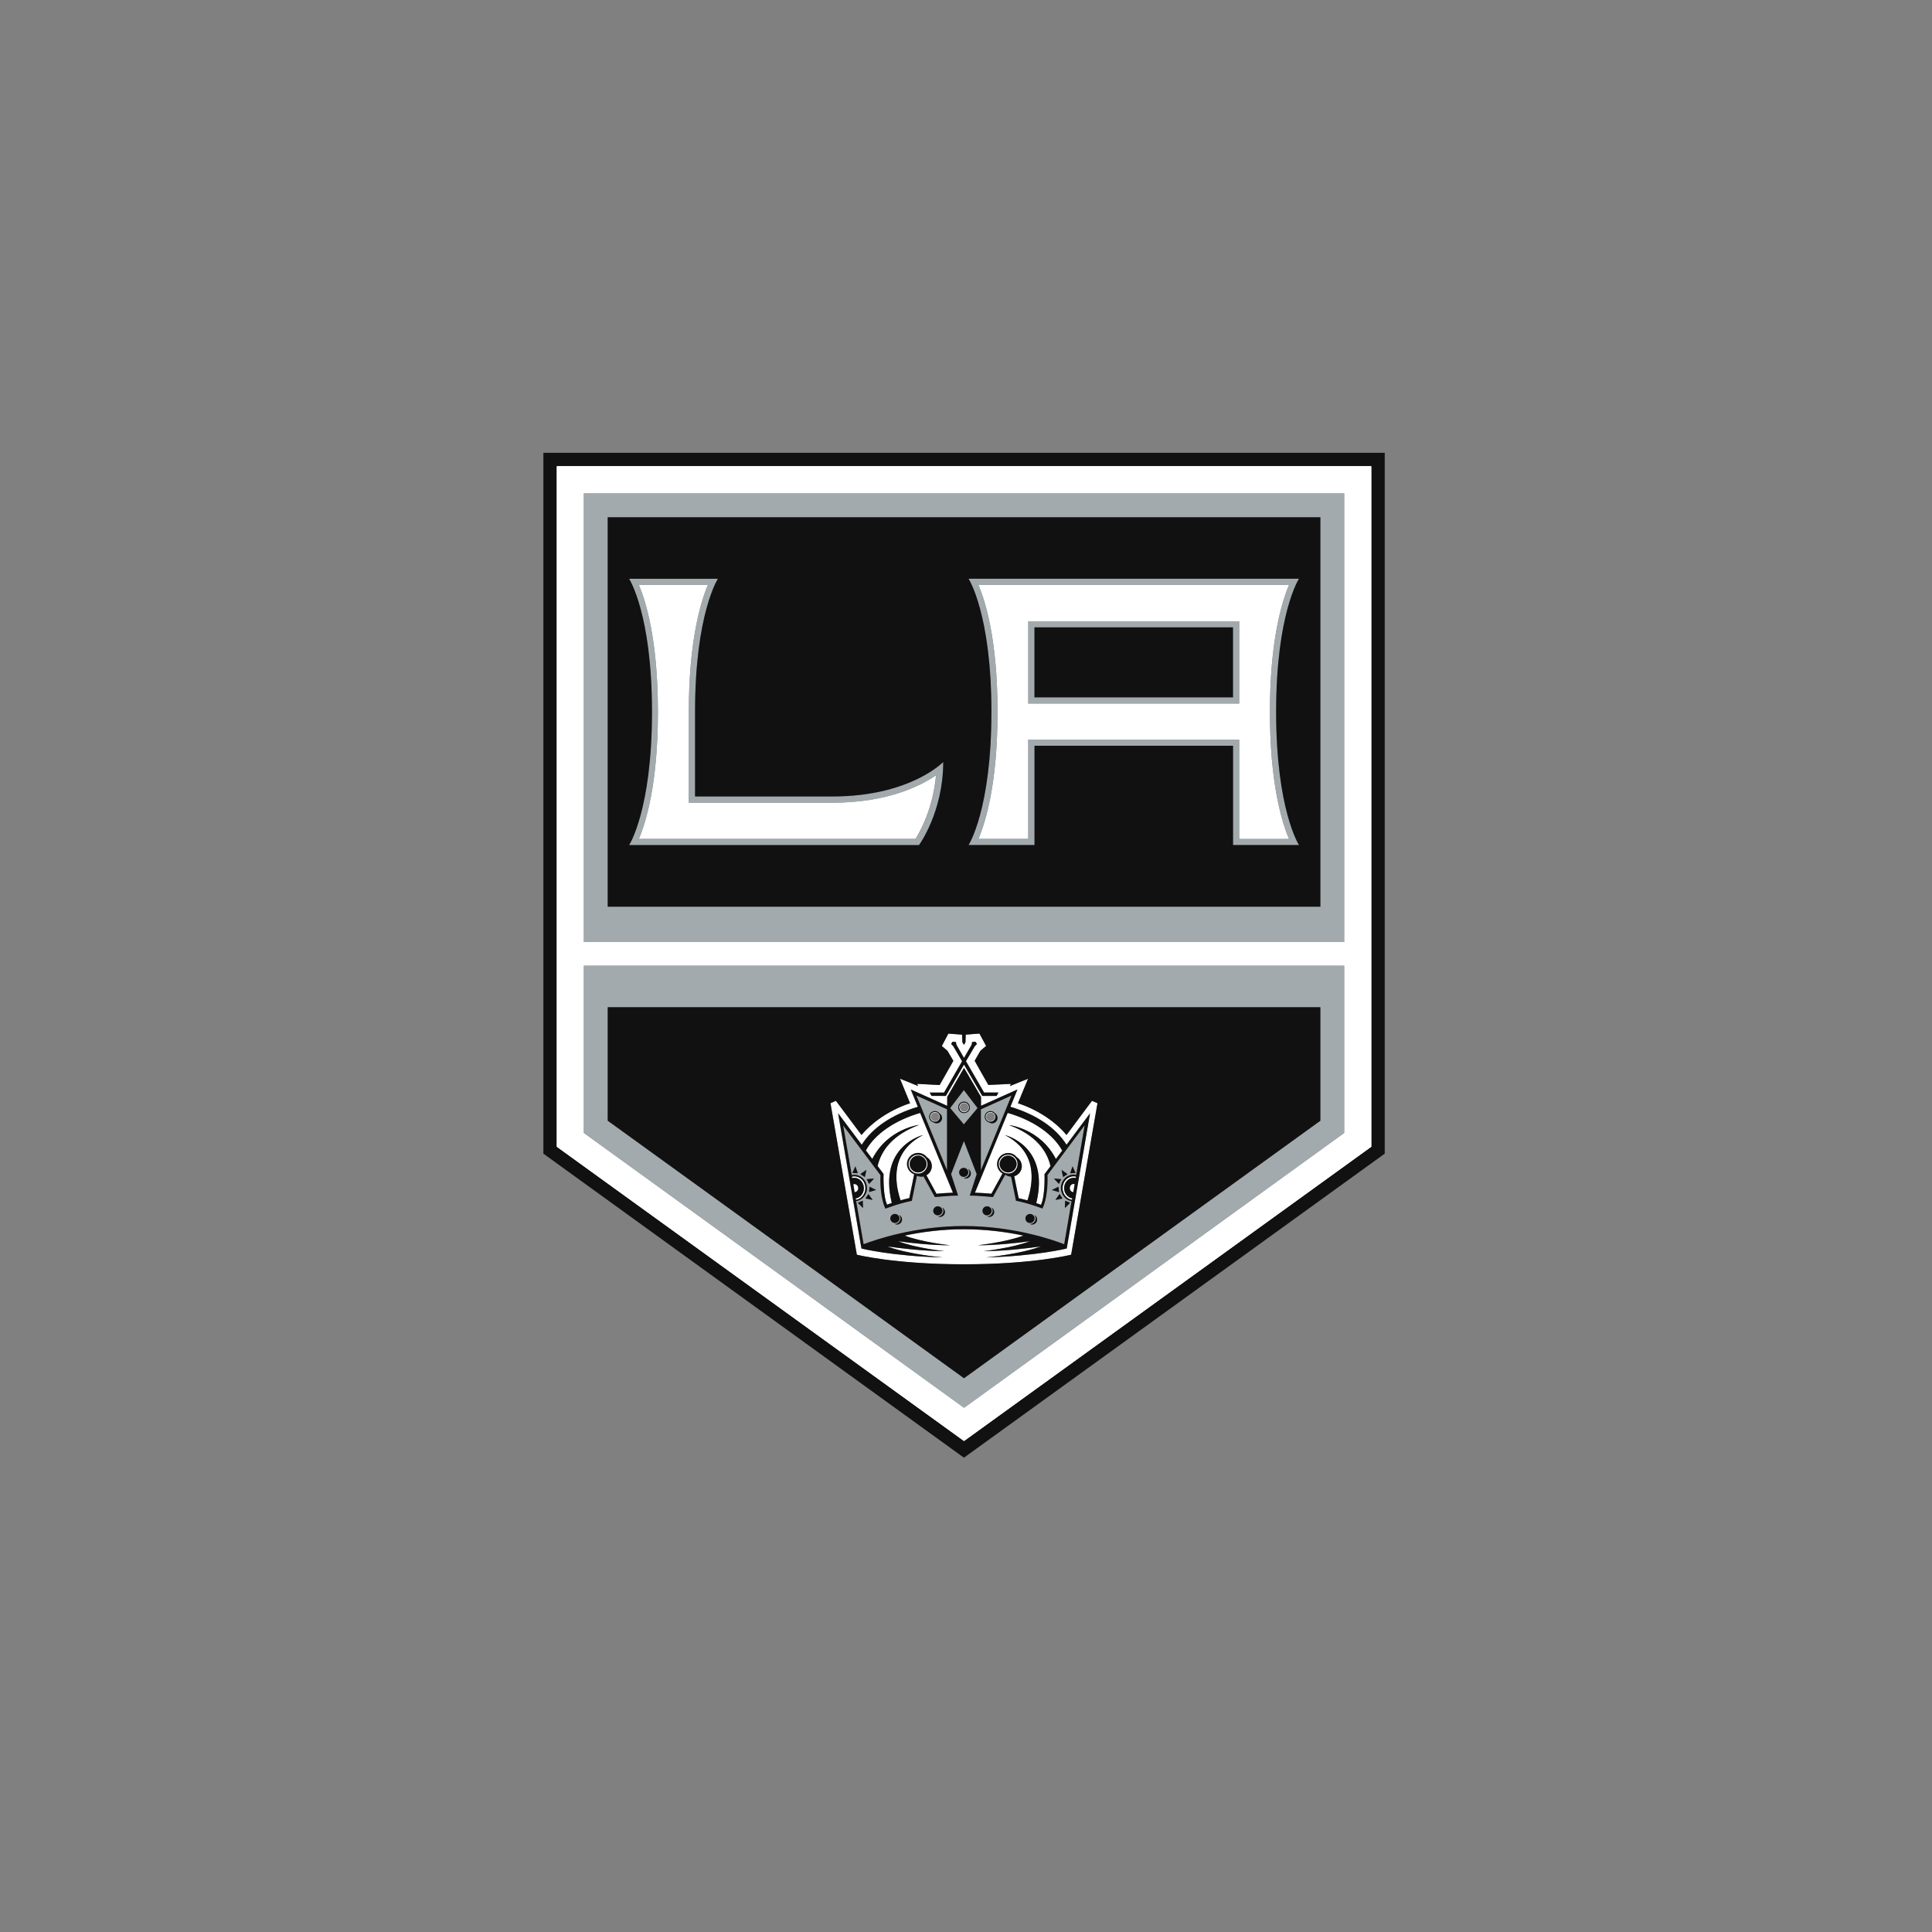
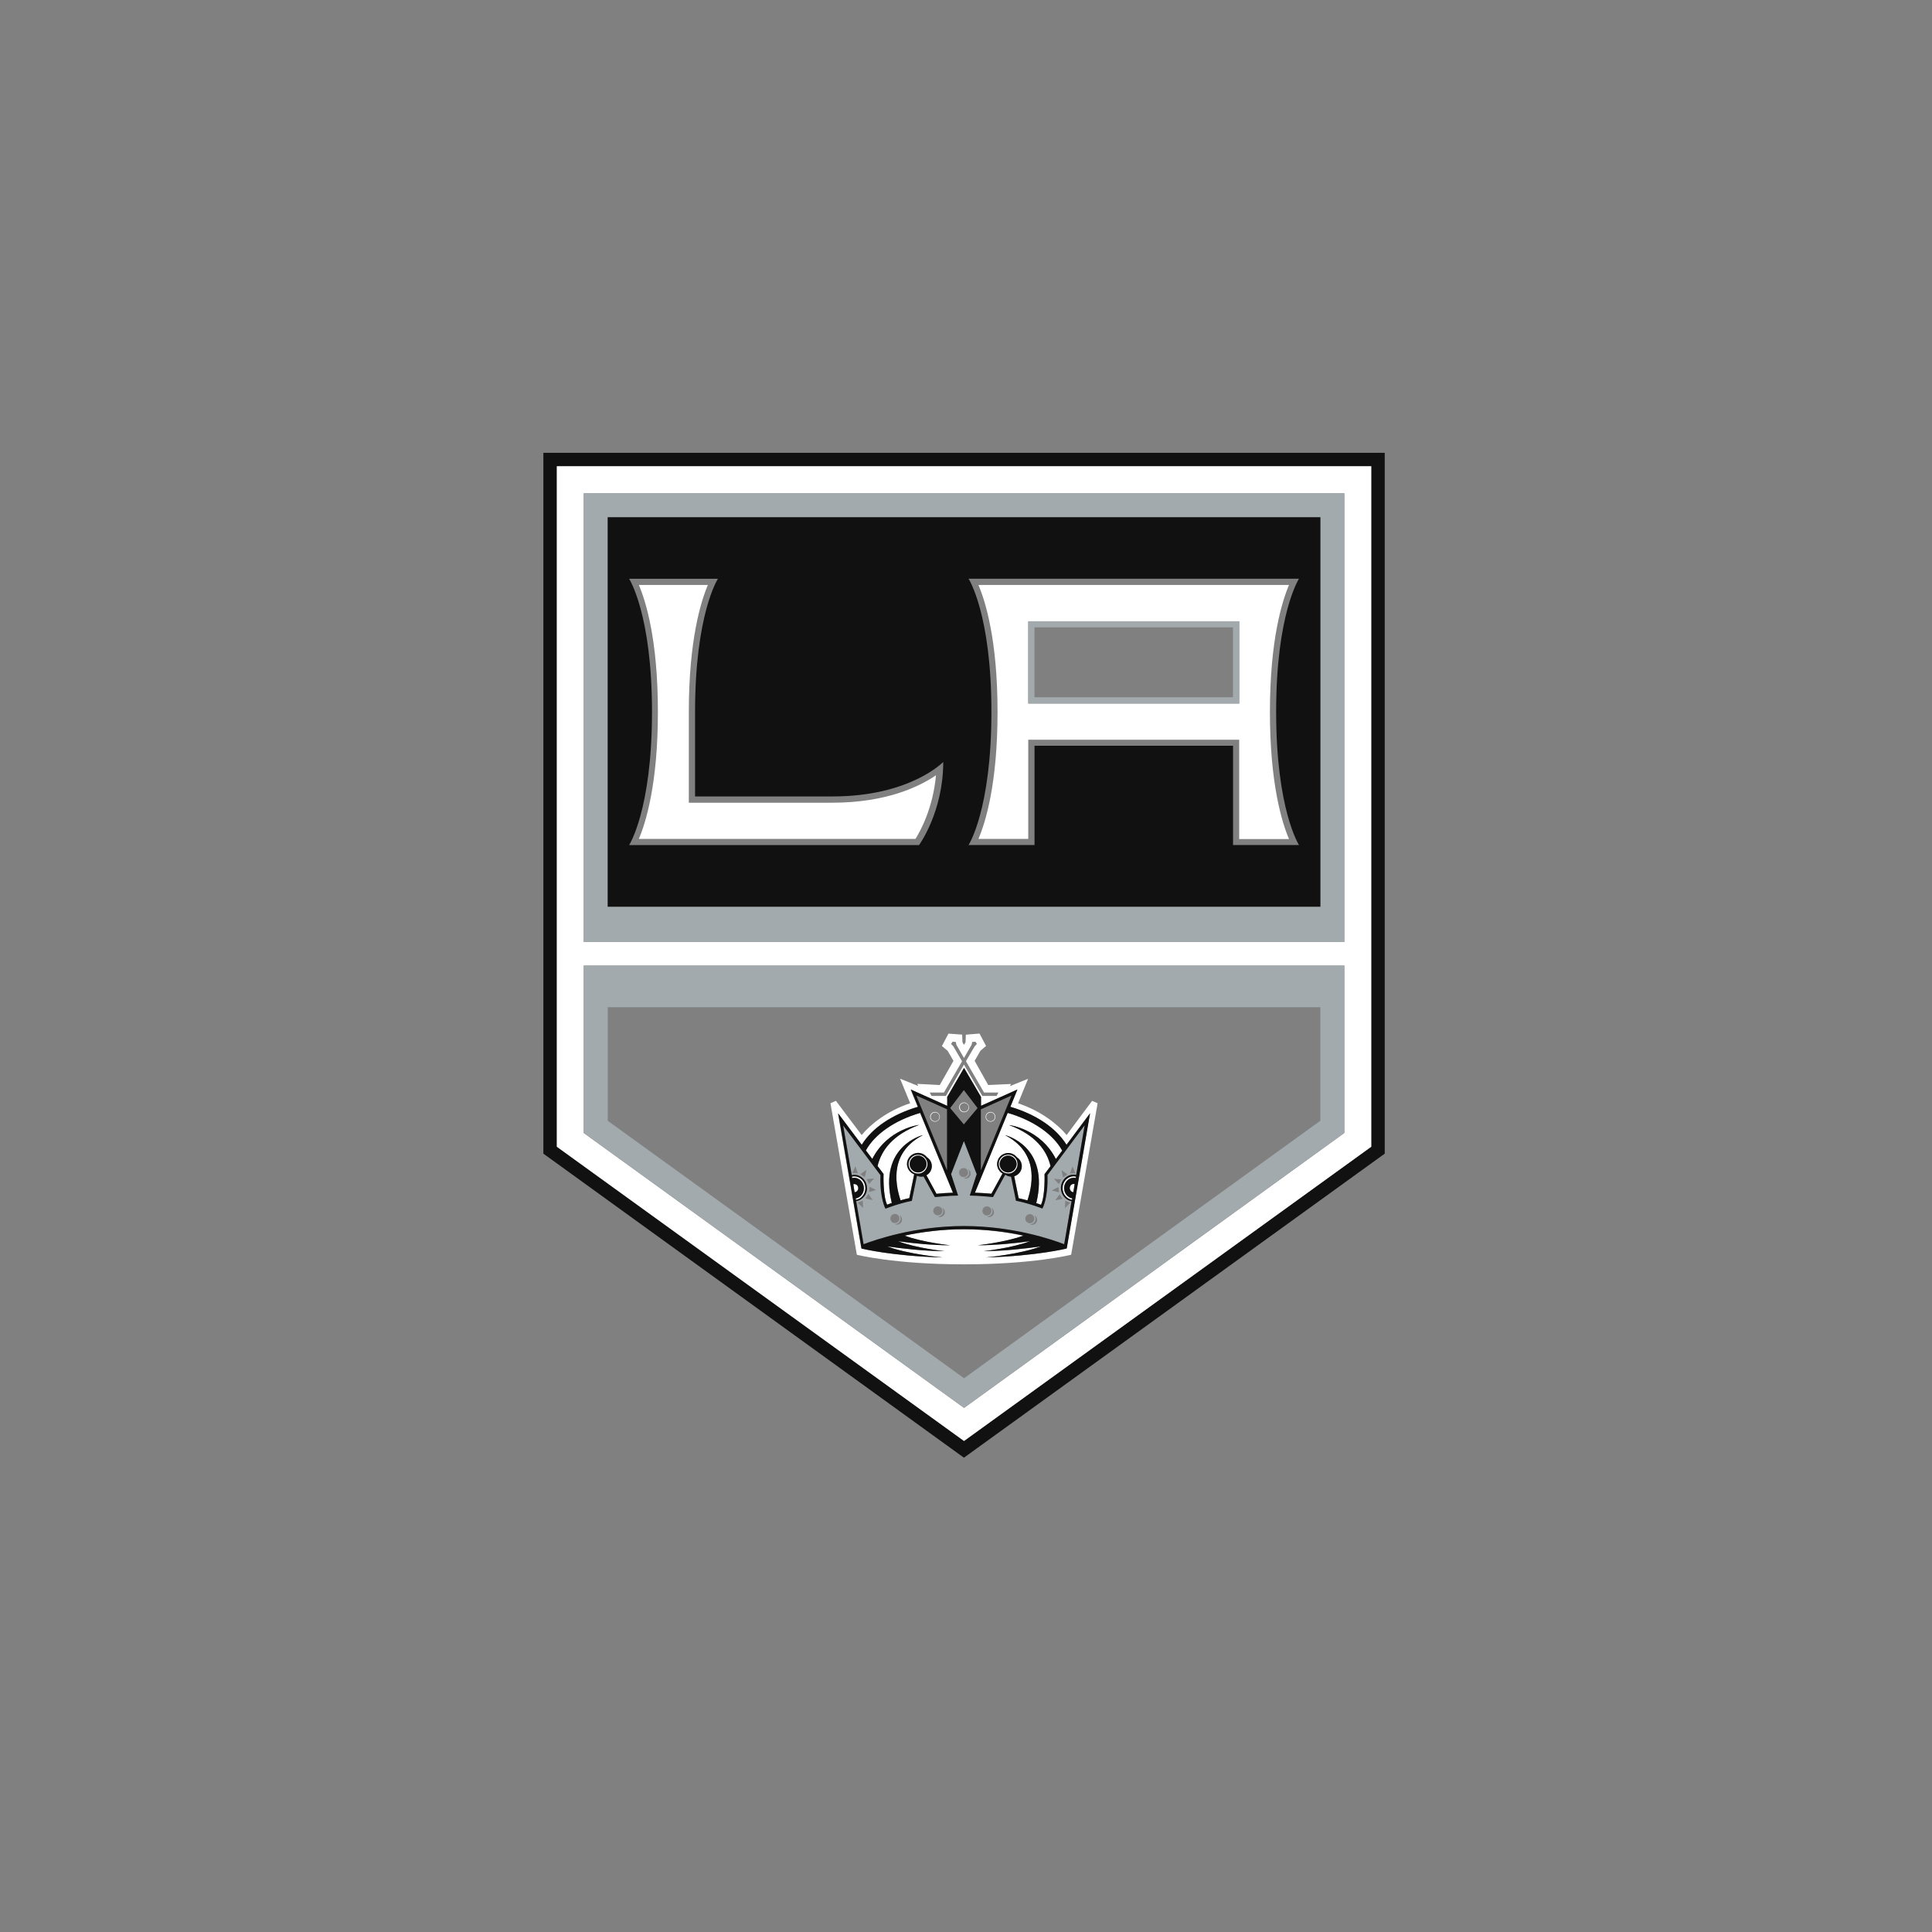
<svg xmlns="http://www.w3.org/2000/svg" width="64" height="64" viewBox="0 0 64 64" fill="none">
  <rect x="0" y="0" width="64" height="64" fill="#808080" stroke="none" />
  <path d="M18 15V38.216L31.931 48.288L45.871 38.216V15H18ZM45.422 37.987L31.934 47.734L18.448 37.987V15.446H45.424V37.987H45.422Z" fill="#111111" />
  <path d="M18.446 37.987L31.934 47.734L45.424 37.987V15.446H18.446V37.987ZM44.53 31.207H19.337V16.341H44.532V31.203L44.53 31.207ZM19.337 31.986H44.532V37.532L31.936 46.64L19.337 37.532V31.986Z" fill="white" />
-   <path d="M18.446 37.987L31.934 47.734L45.424 37.987V15.446H18.446V37.987ZM19.337 16.341H44.532V31.203H19.337V16.341ZM19.337 31.986H44.532V37.532L31.936 46.64L19.337 37.532V31.986Z" fill="white" />
  <path d="M32.412 19.378C32.643 19.919 33.045 21.2 33.045 23.584C33.045 25.97 32.643 27.25 32.412 27.789H34.062V24.505H41.05V27.794H42.7C42.469 27.253 42.068 25.972 42.068 23.586C42.068 21.198 42.471 19.917 42.7 19.378H32.412ZM41.05 23.305H34.062V20.581H41.05V23.307V23.305ZM22.818 26.591V23.584C22.818 21.198 23.22 19.917 23.449 19.378H21.163C21.394 19.919 21.794 21.196 21.794 23.584C21.794 25.97 21.392 27.25 21.163 27.789H30.326C30.478 27.551 30.906 26.779 31.006 25.682C30.482 26.039 29.392 26.591 27.566 26.591H22.82H22.818ZM35.483 41.565L36.36 36.546L36.178 36.468C36.178 36.468 35.464 37.42 35.334 37.6C35.038 37.243 34.48 36.799 33.725 36.548L34.056 35.737L33.45 35.981L33.493 35.908L32.736 35.943L32.286 35.142L32.477 34.809C32.498 34.787 32.665 34.649 32.665 34.649L32.448 34.238L31.994 34.275L31.985 34.526L31.933 34.612L31.882 34.526L31.873 34.273L31.419 34.24L31.202 34.651L31.391 34.809C31.408 34.831 31.542 35.069 31.585 35.142L31.131 35.943L30.383 35.904L30.421 35.977L29.816 35.733L30.151 36.546C29.394 36.797 28.836 37.243 28.544 37.6C28.405 37.42 27.691 36.466 27.691 36.466L27.51 36.546L28.384 41.565C28.384 41.565 29.63 41.883 31.931 41.883C34.237 41.883 35.483 41.565 35.483 41.565ZM31.269 36.191L31.869 35.157L31.577 34.655L31.505 34.582L31.555 34.508L31.663 34.517L31.68 34.608L31.933 35.047L32.187 34.608L32.204 34.517L32.312 34.508L32.362 34.582L32.291 34.655L31.998 35.153L32.598 36.191H33.074L33.015 36.304H32.539L31.933 35.265L31.334 36.304H30.858L30.798 36.191H31.274H31.269ZM31.477 41.253C30.871 41.253 30.209 41.18 29.747 41.117C30.359 41.351 31.282 41.446 31.282 41.446C30.601 41.446 29.85 41.355 29.387 41.288C30.064 41.547 31.204 41.656 31.204 41.656C29.528 41.608 28.533 41.359 28.533 41.359L27.758 36.881L28.537 37.924C28.883 37.366 29.547 36.916 30.398 36.665L30.166 36.092L31.373 36.633V36.338L31.931 35.378L32.494 36.338V36.635L33.699 36.094L33.461 36.667C34.315 36.918 34.982 37.368 35.321 37.926L36.104 36.883L35.33 41.361C35.33 41.361 34.335 41.61 32.656 41.656C32.656 41.656 33.798 41.552 34.473 41.292C34.015 41.357 33.262 41.45 32.578 41.45C32.578 41.45 33.504 41.355 34.118 41.121C33.656 41.186 32.993 41.255 32.388 41.255C32.388 41.255 33.288 41.163 33.902 40.935C33.353 40.819 32.678 40.723 31.929 40.723C31.183 40.723 30.506 40.816 29.956 40.933C30.573 41.16 31.475 41.253 31.475 41.253" fill="white" />
  <path d="M28.682 38.11L28.894 38.391C29.413 37.381 30.445 37.267 30.445 37.267C29.558 37.597 29.191 38.117 29.067 38.629L29.266 38.893C29.266 38.893 29.24 39.607 29.383 39.91C29.426 39.888 29.48 39.871 29.539 39.854C29.078 37.95 30.577 37.597 30.577 37.597C29.517 38.145 29.617 39.12 29.831 39.761L30.119 39.689L30.279 38.9C30.142 38.846 30.041 38.712 30.041 38.554C30.041 38.355 30.207 38.19 30.408 38.19C30.529 38.19 30.636 38.246 30.7 38.333C30.798 38.394 30.863 38.506 30.863 38.627C30.863 38.757 30.791 38.872 30.683 38.93L31.018 39.544C31.192 39.527 31.378 39.514 31.564 39.508L30.478 36.868C29.638 37.106 28.979 37.561 28.678 38.108L28.682 38.11ZM33.208 38.874C33.099 38.809 33.03 38.694 33.03 38.56C33.03 38.361 33.195 38.197 33.398 38.197C33.517 38.197 33.621 38.253 33.688 38.34C33.785 38.4 33.85 38.513 33.85 38.634C33.85 38.794 33.742 38.926 33.597 38.967L33.744 39.694C33.852 39.715 33.947 39.741 34.036 39.767C34.252 39.125 34.35 38.149 33.29 37.604C33.29 37.604 34.789 37.95 34.328 39.854L34.48 39.91C34.625 39.607 34.599 38.893 34.599 38.893L34.798 38.629C34.676 38.119 34.309 37.6 33.42 37.267C33.42 37.267 34.454 37.383 34.973 38.396L35.185 38.114C34.882 37.567 34.224 37.113 33.381 36.866L32.295 39.51C32.481 39.514 32.663 39.527 32.842 39.544L33.21 38.874H33.208Z" fill="white" />
  <path d="M30.417 38.246C30.244 38.246 30.101 38.387 30.101 38.56C30.101 38.733 30.242 38.876 30.415 38.876C30.588 38.876 30.726 38.735 30.726 38.562C30.726 38.389 30.584 38.251 30.413 38.251L30.417 38.246ZM30.413 38.841C30.257 38.841 30.131 38.712 30.131 38.56C30.131 38.409 30.257 38.279 30.413 38.279C30.564 38.279 30.69 38.409 30.69 38.56C30.69 38.712 30.56 38.841 30.408 38.841H30.413ZM33.71 38.558C33.71 38.385 33.569 38.246 33.396 38.246C33.223 38.246 33.082 38.387 33.082 38.56C33.082 38.733 33.223 38.876 33.396 38.876C33.569 38.876 33.71 38.733 33.71 38.562V38.558ZM33.396 38.843C33.245 38.843 33.115 38.714 33.115 38.562C33.115 38.411 33.245 38.281 33.396 38.281C33.547 38.281 33.677 38.411 33.677 38.562C33.677 38.714 33.547 38.843 33.396 38.843ZM28.431 39.358C28.431 39.281 28.373 39.22 28.301 39.22C28.291 39.22 28.28 39.22 28.267 39.226L28.31 39.492C28.379 39.484 28.431 39.428 28.431 39.354" fill="white" />
  <path d="M28.303 38.965C28.275 38.965 28.249 38.969 28.223 38.973L28.232 39.023C28.254 39.017 28.275 39.014 28.303 39.014C28.477 39.014 28.619 39.17 28.619 39.361C28.619 39.529 28.498 39.672 28.347 39.696L28.355 39.745C28.533 39.717 28.669 39.555 28.669 39.356C28.669 39.14 28.505 38.967 28.301 38.967L28.303 38.965ZM35.436 39.358C35.436 39.428 35.488 39.488 35.555 39.492L35.598 39.224C35.589 39.22 35.576 39.218 35.563 39.218C35.49 39.218 35.434 39.283 35.434 39.356" fill="white" />
  <path d="M35.51 39.743L35.518 39.694C35.367 39.672 35.245 39.527 35.245 39.356C35.245 39.166 35.388 39.01 35.561 39.01C35.583 39.01 35.609 39.014 35.633 39.021L35.644 38.971C35.618 38.965 35.592 38.962 35.563 38.962C35.36 38.962 35.196 39.136 35.196 39.352C35.196 39.551 35.334 39.715 35.512 39.741L35.51 39.743ZM32.096 36.682C32.096 36.592 32.022 36.52 31.934 36.52C31.847 36.52 31.773 36.594 31.773 36.682C31.773 36.769 31.847 36.845 31.936 36.845C32.029 36.845 32.1 36.773 32.1 36.682H32.096ZM31.793 36.682C31.793 36.602 31.858 36.537 31.938 36.537C32.02 36.537 32.085 36.602 32.085 36.682C32.085 36.762 32.02 36.827 31.94 36.827C31.862 36.827 31.797 36.762 31.797 36.682H31.793ZM32.812 37.158C32.903 37.158 32.974 37.085 32.974 36.996C32.974 36.91 32.901 36.834 32.812 36.834C32.725 36.834 32.65 36.907 32.65 36.996C32.65 37.087 32.723 37.158 32.812 37.158ZM32.812 36.851C32.892 36.851 32.957 36.916 32.957 36.998C32.957 37.078 32.892 37.143 32.812 37.143C32.732 37.143 32.667 37.078 32.667 36.998C32.667 36.918 32.732 36.853 32.812 36.853V36.851ZM30.971 37.158C31.058 37.158 31.133 37.085 31.133 36.996C31.133 36.91 31.062 36.834 30.973 36.834C30.882 36.834 30.811 36.907 30.811 36.996C30.811 37.087 30.884 37.158 30.975 37.158H30.971ZM30.975 36.851C31.055 36.851 31.12 36.916 31.12 36.998C31.12 37.078 31.055 37.143 30.975 37.143C30.895 37.143 30.83 37.078 30.83 36.998C30.83 36.918 30.895 36.853 30.973 36.853" fill="white" />
  <path d="M19.337 37.53L31.936 46.638L44.532 37.53V31.986H19.337V37.53ZM20.131 33.366H43.738V37.126L31.936 45.656L20.133 37.128V33.366H20.131ZM19.337 31.207H44.532V16.341H19.337V31.203V31.207ZM20.131 17.133H43.738V30.035H20.131V17.135V17.133Z" fill="#A2AAAD" />
  <path d="M34.064 23.307H41.052V20.581H34.064V23.307ZM34.268 20.782H40.844V23.097H34.268V20.782Z" fill="#A2AAAD" />
-   <path d="M32.083 19.175C32.083 19.175 32.84 20.337 32.84 23.588C32.84 26.833 32.083 27.997 32.083 27.997H34.268V24.709H40.844V27.997H43.029C43.029 27.997 42.272 26.833 42.272 23.584C42.272 20.334 43.029 19.171 43.029 19.171H32.083V19.175ZM42.7 27.789H41.049V24.501H34.062V27.789H32.411C32.643 27.248 33.045 25.972 33.045 23.584C33.045 21.198 32.643 19.917 32.411 19.378H42.7C42.468 19.919 42.068 21.2 42.068 23.584C42.068 25.97 42.471 27.25 42.7 27.789ZM23.023 26.387V23.584C23.023 20.334 23.78 19.171 23.78 19.171H20.838C20.838 19.171 21.595 20.334 21.595 23.584C21.595 26.833 20.838 27.997 20.838 27.997H30.443C30.443 27.997 31.243 26.904 31.243 25.245C31.243 25.245 30.147 26.387 27.575 26.387H23.023ZM30.331 27.789H21.165C21.396 27.248 21.796 25.972 21.796 23.584C21.796 21.198 21.394 19.917 21.165 19.378H23.451C23.22 19.919 22.817 21.195 22.817 23.584V26.591H27.577C29.394 26.591 30.488 26.039 31.012 25.682C30.912 26.779 30.48 27.553 30.331 27.789ZM31.375 36.745L30.359 36.286L31.375 38.766V36.745ZM31.029 37.212C30.99 37.212 30.953 37.202 30.925 37.18C30.843 37.158 30.78 37.085 30.78 36.996C30.78 36.888 30.867 36.806 30.971 36.806C31.031 36.806 31.088 36.836 31.122 36.881C31.174 36.914 31.209 36.968 31.209 37.033C31.209 37.132 31.127 37.212 31.027 37.212H31.029ZM32.494 36.745V38.768L33.511 36.286L32.494 36.745ZM32.868 37.212C32.831 37.212 32.794 37.202 32.766 37.18C32.684 37.158 32.621 37.085 32.621 36.996C32.621 36.888 32.704 36.806 32.81 36.806C32.874 36.806 32.926 36.836 32.961 36.881C33.011 36.914 33.047 36.968 33.047 37.033C33.047 37.132 32.965 37.212 32.866 37.212H32.868ZM32.386 36.702L31.931 36.107L31.477 36.702L31.931 37.243L32.386 36.702ZM31.743 36.68C31.743 36.576 31.83 36.492 31.933 36.492C32.042 36.492 32.128 36.578 32.128 36.682C32.128 36.791 32.042 36.873 31.933 36.873C31.83 36.873 31.745 36.791 31.745 36.684" fill="#A2AAAD" />
  <path d="M35.501 39.791C35.3 39.761 35.146 39.575 35.146 39.358C35.146 39.112 35.332 38.913 35.563 38.913C35.592 38.913 35.622 38.917 35.65 38.923L35.931 37.273L34.698 38.921C34.724 39.709 34.532 40.029 34.532 40.029C34.532 40.029 34.121 39.862 33.658 39.769L33.493 38.969C33.424 38.969 33.359 38.947 33.305 38.91H33.298L32.894 39.646C32.894 39.646 32.381 39.598 32.126 39.598L32.355 38.889L31.929 37.792L31.507 38.889L31.737 39.598C31.484 39.598 30.971 39.648 30.971 39.648L30.595 38.965C30.573 38.969 30.547 38.973 30.523 38.973C30.469 38.973 30.419 38.962 30.376 38.941L30.207 39.769C29.749 39.862 29.333 40.029 29.333 40.029C29.333 40.029 29.139 39.709 29.167 38.919L27.934 37.271L28.215 38.919C28.243 38.913 28.273 38.908 28.301 38.908C28.533 38.908 28.721 39.107 28.721 39.352C28.721 39.575 28.57 39.756 28.366 39.789L28.613 41.217C29.002 41.065 30.309 40.611 31.936 40.611C33.558 40.611 34.869 41.065 35.258 41.217L35.496 39.789L35.501 39.791ZM35.284 39.774L35.451 39.845L35.278 40.018L35.287 39.774H35.284ZM28.416 39.845L28.581 39.774L28.591 40.018L28.418 39.845H28.416ZM28.236 38.856L28.336 38.634L28.416 38.865L28.236 38.856ZM28.648 38.993L28.5 38.895L28.702 38.755L28.65 38.993H28.648ZM28.712 39.062L28.955 39.04L28.788 39.222L28.71 39.062H28.712ZM28.669 39.702L28.767 39.551L28.909 39.752L28.671 39.704L28.669 39.702ZM28.788 39.49L28.803 39.311L29.02 39.419L28.788 39.49ZM29.495 40.364C29.495 40.282 29.56 40.213 29.647 40.213C29.727 40.213 29.794 40.282 29.794 40.364C29.794 40.446 29.729 40.516 29.643 40.516C29.563 40.516 29.495 40.446 29.495 40.364ZM29.716 40.568C29.69 40.568 29.664 40.561 29.643 40.55H29.647C29.749 40.55 29.831 40.468 29.831 40.366C29.831 40.323 29.814 40.284 29.788 40.254C29.844 40.282 29.881 40.336 29.881 40.405C29.881 40.492 29.807 40.568 29.714 40.568H29.716ZM30.915 40.113C30.915 40.027 30.984 39.962 31.066 39.962C31.148 39.962 31.218 40.027 31.218 40.113C31.218 40.2 31.148 40.26 31.066 40.26C30.984 40.26 30.915 40.196 30.915 40.109V40.113ZM31.137 40.315C31.109 40.315 31.085 40.31 31.064 40.299C31.166 40.299 31.248 40.217 31.248 40.115C31.248 40.072 31.233 40.033 31.204 40.003C31.263 40.031 31.3 40.085 31.3 40.154C31.3 40.241 31.224 40.317 31.133 40.317L31.137 40.315ZM31.771 38.846C31.771 38.759 31.836 38.694 31.923 38.694C32.003 38.694 32.07 38.759 32.07 38.846C32.07 38.926 32.005 38.993 31.918 38.993C31.838 38.993 31.771 38.928 31.771 38.841V38.846ZM31.992 39.045C31.966 39.045 31.94 39.038 31.918 39.027C32.022 39.027 32.104 38.945 32.104 38.843C32.104 38.8 32.089 38.757 32.061 38.727C32.12 38.755 32.156 38.813 32.156 38.878C32.156 38.965 32.083 39.042 31.992 39.042V39.045ZM32.544 40.113C32.544 40.031 32.608 39.962 32.695 39.962C32.775 39.962 32.842 40.031 32.842 40.113C32.842 40.196 32.777 40.265 32.691 40.265C32.611 40.265 32.544 40.196 32.544 40.113ZM32.764 40.317C32.738 40.317 32.712 40.312 32.691 40.301C32.794 40.301 32.877 40.219 32.877 40.118C32.877 40.074 32.859 40.035 32.833 40.005C32.888 40.033 32.926 40.087 32.926 40.157C32.926 40.243 32.853 40.319 32.762 40.319L32.764 40.317ZM33.965 40.371C33.965 40.288 34.03 40.219 34.116 40.219C34.196 40.219 34.263 40.288 34.263 40.371C34.263 40.453 34.199 40.522 34.116 40.522C34.034 40.522 33.965 40.453 33.965 40.371ZM34.188 40.574C34.16 40.574 34.136 40.568 34.114 40.557H34.121C34.222 40.557 34.304 40.474 34.304 40.373C34.304 40.33 34.289 40.291 34.261 40.26C34.32 40.288 34.356 40.343 34.356 40.412C34.356 40.498 34.283 40.574 34.19 40.574H34.188ZM35.527 38.642L35.626 38.865L35.444 38.874L35.525 38.642H35.527ZM35.364 38.902L35.213 39.001L35.165 38.763L35.364 38.904V38.902ZM35.155 39.068L35.079 39.228L34.912 39.049L35.157 39.071L35.155 39.068ZM35.064 39.319L35.079 39.499L34.841 39.434L35.064 39.322V39.319ZM34.96 39.758L35.103 39.564L35.2 39.711L34.962 39.761L34.96 39.758Z" fill="#A2AAAD" />
-   <path d="M20.131 37.124L31.934 45.656L43.739 37.126V33.366H20.131V37.124ZM27.691 36.466C27.691 36.466 28.405 37.418 28.535 37.597C28.831 37.238 29.39 36.797 30.145 36.546L29.811 35.733L30.417 35.977L30.374 35.904L31.125 35.943C31.176 35.856 31.529 35.229 31.579 35.142L31.384 34.811C31.363 34.79 31.198 34.651 31.198 34.651L31.414 34.24L31.869 34.275L31.88 34.526L31.931 34.612L31.981 34.526L31.99 34.273L32.444 34.238L32.667 34.649L32.479 34.807C32.464 34.828 32.327 35.066 32.288 35.14C32.336 35.227 32.688 35.854 32.743 35.94L33.489 35.904L33.45 35.977L34.056 35.733L33.72 36.546C34.478 36.795 35.036 37.238 35.328 37.597L36.171 36.466L36.355 36.544L35.483 41.563C35.483 41.563 34.237 41.881 31.936 41.881C29.63 41.881 28.384 41.563 28.384 41.563L27.51 36.544L27.691 36.464V36.466ZM34.268 20.782H40.844V23.102H34.268V20.782Z" fill="#111111" />
  <path d="M20.131 30.035H43.739V17.135H20.131V30.035ZM30.441 27.995H20.84C20.84 27.995 21.598 26.833 21.598 23.582C21.598 20.337 20.84 19.173 20.84 19.173H23.782C23.782 19.173 23.025 20.332 23.025 23.582V26.383H27.579C30.149 26.383 31.246 25.241 31.246 25.241C31.246 26.902 30.445 27.992 30.445 27.992L30.441 27.995ZM43.031 27.992H40.846V24.704H34.27V27.992H32.085C32.085 27.992 32.842 26.831 32.842 23.579C32.842 20.335 32.085 19.171 32.085 19.171H43.031C43.031 19.171 42.274 20.33 42.274 23.579C42.274 26.829 43.031 27.992 43.031 27.992ZM30.417 38.281C30.261 38.281 30.136 38.407 30.136 38.562C30.136 38.714 30.261 38.839 30.417 38.839C30.569 38.839 30.694 38.714 30.694 38.558C30.694 38.407 30.564 38.281 30.413 38.281H30.417ZM33.396 38.281C33.245 38.281 33.115 38.407 33.115 38.562C33.115 38.714 33.245 38.839 33.396 38.839C33.547 38.839 33.677 38.714 33.677 38.558C33.677 38.407 33.547 38.281 33.396 38.281Z" fill="#111111" />
  <path d="M31.207 41.651C31.207 41.651 30.064 41.548 29.39 41.288C29.848 41.353 30.601 41.446 31.285 41.446C31.285 41.446 30.361 41.351 29.749 41.117C30.209 41.182 30.873 41.251 31.479 41.251C31.479 41.251 30.577 41.158 29.965 40.931C30.512 40.814 31.187 40.719 31.933 40.719C32.684 40.719 33.361 40.812 33.908 40.929C33.294 41.154 32.394 41.249 32.394 41.249C33 41.249 33.66 41.178 34.125 41.115C33.511 41.346 32.585 41.444 32.585 41.444C33.27 41.444 34.021 41.353 34.484 41.286C33.807 41.545 32.667 41.654 32.667 41.654C34.343 41.606 35.338 41.357 35.338 41.357L36.111 36.879L35.332 37.922C34.986 37.364 34.322 36.914 33.472 36.663L33.705 36.09L32.498 36.63V36.336L31.936 35.376L31.38 36.336V36.633L30.173 36.092L30.41 36.665C29.556 36.916 28.89 37.366 28.55 37.924L27.767 36.881L28.539 41.359C28.539 41.359 29.534 41.608 31.211 41.654L31.207 41.651ZM35.559 39.495C35.49 39.488 35.438 39.43 35.438 39.358C35.438 39.281 35.494 39.22 35.563 39.22C35.576 39.22 35.585 39.22 35.6 39.226L35.557 39.49L35.559 39.495ZM35.637 39.025C35.615 39.019 35.594 39.017 35.568 39.017C35.395 39.017 35.252 39.172 35.252 39.363C35.252 39.531 35.371 39.674 35.522 39.698L35.514 39.748C35.336 39.72 35.2 39.557 35.2 39.358C35.2 39.142 35.364 38.969 35.568 38.969C35.594 38.969 35.62 38.973 35.646 38.978L35.639 39.027L35.637 39.025ZM35.191 38.112L34.979 38.394C34.46 37.383 33.428 37.269 33.428 37.269C34.315 37.597 34.683 38.119 34.802 38.632L34.603 38.895C34.603 38.895 34.629 39.609 34.486 39.912C34.438 39.891 34.387 39.873 34.328 39.856C34.789 37.952 33.29 37.6 33.29 37.6C34.35 38.147 34.25 39.123 34.036 39.763L33.744 39.691L33.597 38.965C33.74 38.921 33.848 38.792 33.848 38.632C33.848 38.508 33.783 38.398 33.686 38.337C33.621 38.251 33.513 38.194 33.398 38.194C33.195 38.194 33.03 38.359 33.03 38.562C33.03 38.692 33.104 38.811 33.21 38.874L32.842 39.544C32.665 39.529 32.481 39.516 32.295 39.51L33.381 36.866C34.224 37.111 34.882 37.565 35.185 38.11L35.191 38.112ZM33.396 38.874C33.223 38.874 33.082 38.733 33.082 38.56C33.082 38.387 33.223 38.249 33.396 38.249C33.569 38.249 33.709 38.389 33.709 38.562C33.709 38.735 33.569 38.878 33.396 38.878V38.874ZM32.492 36.749L33.508 36.291L32.492 38.77V36.749ZM31.929 36.111L32.383 36.706L31.929 37.247L31.475 36.706L31.929 36.111ZM30.354 36.291L31.371 36.745V38.77L30.354 36.291ZM30.484 36.868L31.57 39.512C31.384 39.516 31.202 39.529 31.023 39.547L30.69 38.932C30.798 38.874 30.869 38.759 30.869 38.629C30.869 38.506 30.804 38.396 30.705 38.335C30.64 38.249 30.532 38.192 30.415 38.192C30.214 38.192 30.047 38.357 30.047 38.56C30.047 38.712 30.145 38.846 30.285 38.9L30.123 39.689C30.015 39.711 29.919 39.737 29.833 39.763C29.617 39.12 29.521 38.145 30.581 37.6C30.581 37.6 29.082 37.946 29.543 39.849L29.387 39.906C29.244 39.603 29.27 38.889 29.27 38.889L29.072 38.625C29.193 38.114 29.56 37.595 30.45 37.262C30.45 37.262 29.415 37.379 28.896 38.391L28.684 38.11C28.981 37.569 29.64 37.115 30.484 36.866V36.868ZM30.41 38.878C30.238 38.878 30.097 38.735 30.097 38.562C30.097 38.389 30.238 38.251 30.41 38.251C30.584 38.251 30.724 38.391 30.724 38.564C30.724 38.737 30.584 38.88 30.41 38.88V38.878ZM28.265 39.231C28.275 39.226 28.286 39.224 28.301 39.224C28.373 39.224 28.431 39.285 28.431 39.361C28.431 39.432 28.377 39.49 28.31 39.497L28.267 39.233L28.265 39.231ZM28.347 39.7C28.498 39.678 28.617 39.534 28.617 39.363C28.617 39.172 28.472 39.017 28.299 39.017C28.278 39.017 28.252 39.021 28.228 39.027L28.219 38.978C28.245 38.971 28.271 38.969 28.299 38.969C28.503 38.969 28.667 39.142 28.667 39.358C28.667 39.557 28.529 39.722 28.351 39.748L28.345 39.698L28.347 39.7ZM28.719 39.363C28.719 39.116 28.531 38.919 28.301 38.919C28.271 38.919 28.241 38.923 28.215 38.93L27.929 37.282L29.167 38.93C29.141 39.72 29.333 40.04 29.333 40.04C29.333 40.04 29.744 39.873 30.205 39.78L30.374 38.95C30.417 38.967 30.469 38.98 30.521 38.98C30.547 38.98 30.571 38.98 30.592 38.971L30.969 39.655C30.969 39.655 31.481 39.605 31.737 39.605L31.505 38.895L31.931 37.799L32.355 38.895L32.126 39.605C32.381 39.605 32.894 39.655 32.894 39.655L33.298 38.915H33.305C33.359 38.954 33.424 38.975 33.493 38.98L33.655 39.776C34.116 39.869 34.529 40.035 34.529 40.035C34.529 40.035 34.724 39.715 34.698 38.926L35.931 37.275L35.65 38.923C35.622 38.915 35.592 38.911 35.563 38.911C35.332 38.911 35.144 39.11 35.144 39.352C35.144 39.572 35.295 39.756 35.498 39.789L35.252 41.217C34.862 41.065 33.556 40.615 31.929 40.615C30.302 40.615 28.996 41.069 28.606 41.217L28.36 39.789C28.567 39.759 28.723 39.572 28.723 39.356" fill="#111111" />
-   <path d="M31.332 36.304L31.934 35.265L32.539 36.304H33.015L33.074 36.191H32.598L31.998 35.153L32.293 34.655L32.364 34.582L32.312 34.508L32.204 34.517L32.187 34.608L31.934 35.047L31.683 34.608L31.665 34.517L31.557 34.508L31.507 34.582L31.577 34.653L31.871 35.155L31.274 36.194H30.798L30.858 36.302L31.332 36.304ZM31.066 40.295C31.088 40.306 31.109 40.312 31.137 40.312C31.228 40.312 31.304 40.241 31.304 40.148C31.304 40.083 31.265 40.027 31.211 39.996C31.237 40.031 31.254 40.07 31.254 40.113C31.25 40.213 31.168 40.297 31.066 40.297V40.295ZM29.645 40.548H29.638C29.66 40.557 29.688 40.563 29.714 40.563C29.807 40.563 29.881 40.49 29.881 40.397C29.881 40.332 29.842 40.276 29.788 40.245C29.809 40.28 29.827 40.317 29.827 40.36C29.827 40.464 29.744 40.546 29.643 40.546L29.645 40.548ZM32.697 40.295C32.719 40.306 32.74 40.312 32.769 40.312C32.859 40.312 32.935 40.241 32.935 40.148C32.935 40.083 32.896 40.027 32.842 39.996C32.87 40.031 32.885 40.07 32.885 40.113C32.885 40.213 32.799 40.297 32.699 40.297L32.697 40.295ZM34.121 40.548H34.116C34.138 40.557 34.164 40.563 34.19 40.563C34.283 40.563 34.356 40.49 34.356 40.397C34.356 40.332 34.32 40.276 34.266 40.245C34.291 40.28 34.309 40.317 34.309 40.36C34.309 40.464 34.222 40.546 34.123 40.546L34.121 40.548ZM31.925 39.021C31.947 39.032 31.968 39.038 31.996 39.038C32.087 39.038 32.163 38.965 32.163 38.872C32.163 38.807 32.124 38.751 32.07 38.72C32.092 38.755 32.113 38.794 32.113 38.837C32.109 38.937 32.027 39.019 31.925 39.019" fill="#111111" />
-   <path d="M31.066 40.258C31.148 40.258 31.218 40.193 31.218 40.107C31.218 40.027 31.148 39.96 31.066 39.96C30.984 39.96 30.915 40.025 30.915 40.111C30.915 40.193 30.984 40.258 31.066 40.258ZM29.645 40.511C29.727 40.511 29.796 40.446 29.796 40.36C29.796 40.28 29.727 40.213 29.645 40.213C29.563 40.213 29.493 40.278 29.493 40.364C29.493 40.444 29.563 40.511 29.645 40.511ZM32.697 40.258C32.779 40.258 32.849 40.193 32.849 40.107C32.849 40.027 32.779 39.96 32.697 39.96C32.615 39.96 32.546 40.025 32.546 40.111C32.546 40.193 32.615 40.258 32.697 40.258ZM34.121 40.511C34.203 40.511 34.272 40.446 34.272 40.36C34.272 40.28 34.203 40.213 34.121 40.213C34.038 40.213 33.969 40.278 33.969 40.364C33.969 40.444 34.038 40.511 34.121 40.511ZM31.925 38.984C32.007 38.984 32.076 38.919 32.076 38.833C32.076 38.753 32.007 38.686 31.925 38.686C31.843 38.686 31.773 38.75 31.773 38.833C31.773 38.919 31.843 38.984 31.925 38.984ZM28.237 38.856L28.416 38.865L28.336 38.634L28.237 38.856ZM28.65 38.991L28.702 38.753L28.5 38.893L28.65 38.991ZM28.953 39.04L28.71 39.062L28.79 39.22L28.953 39.04ZM28.788 39.488L29.022 39.419L28.805 39.311L28.788 39.488ZM28.767 39.553L28.667 39.7L28.909 39.75L28.767 39.553ZM28.416 39.845L28.589 40.018L28.581 39.774L28.416 39.845ZM35.529 38.634L35.451 38.865L35.631 38.856L35.529 38.634ZM35.364 38.893L35.166 38.753L35.215 38.991L35.364 38.893ZM35.155 39.06L34.912 39.038L35.079 39.22L35.155 39.06ZM35.064 39.311L34.843 39.419L35.081 39.488L35.064 39.311ZM34.96 39.748L35.198 39.7L35.101 39.549L34.96 39.748ZM35.285 39.774L35.276 40.018L35.449 39.845L35.285 39.774ZM32.126 36.682C32.126 36.574 32.04 36.492 31.931 36.492C31.828 36.492 31.743 36.578 31.743 36.682C31.743 36.791 31.83 36.873 31.934 36.873C32.042 36.873 32.128 36.791 32.128 36.684L32.126 36.682ZM31.773 36.684C31.773 36.594 31.847 36.522 31.936 36.522C32.029 36.522 32.1 36.596 32.1 36.684C32.1 36.771 32.027 36.847 31.938 36.847C31.851 36.847 31.778 36.775 31.778 36.684H31.773ZM32.963 36.881C32.929 36.838 32.877 36.806 32.812 36.806C32.704 36.806 32.621 36.892 32.621 36.996C32.621 37.083 32.682 37.16 32.764 37.18C32.795 37.202 32.829 37.212 32.866 37.212C32.965 37.212 33.045 37.132 33.045 37.033C33.045 36.968 33.013 36.912 32.959 36.881H32.963ZM32.807 37.158C32.721 37.158 32.648 37.085 32.648 36.996C32.648 36.905 32.721 36.834 32.81 36.834C32.901 36.834 32.972 36.907 32.972 36.996C32.972 37.087 32.901 37.158 32.81 37.158H32.807ZM31.122 36.881C31.088 36.838 31.036 36.806 30.971 36.806C30.863 36.806 30.781 36.892 30.781 36.996C30.781 37.083 30.846 37.16 30.925 37.18C30.954 37.202 30.99 37.212 31.027 37.212C31.127 37.212 31.207 37.132 31.207 37.033C31.207 36.968 31.172 36.912 31.12 36.881H31.122ZM30.969 37.158C30.882 37.158 30.809 37.085 30.809 36.996C30.809 36.905 30.884 36.834 30.973 36.834C31.06 36.834 31.135 36.907 31.135 36.996C31.135 37.087 31.064 37.158 30.975 37.158" fill="#111111" />
</svg>